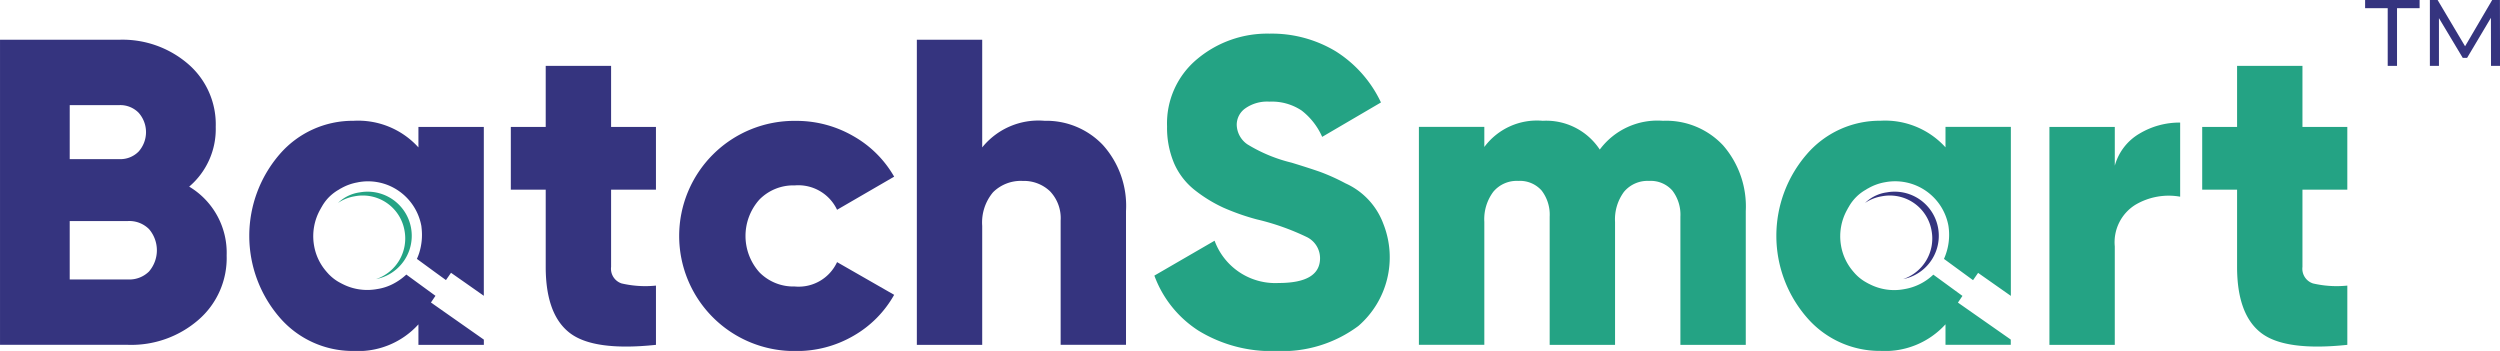
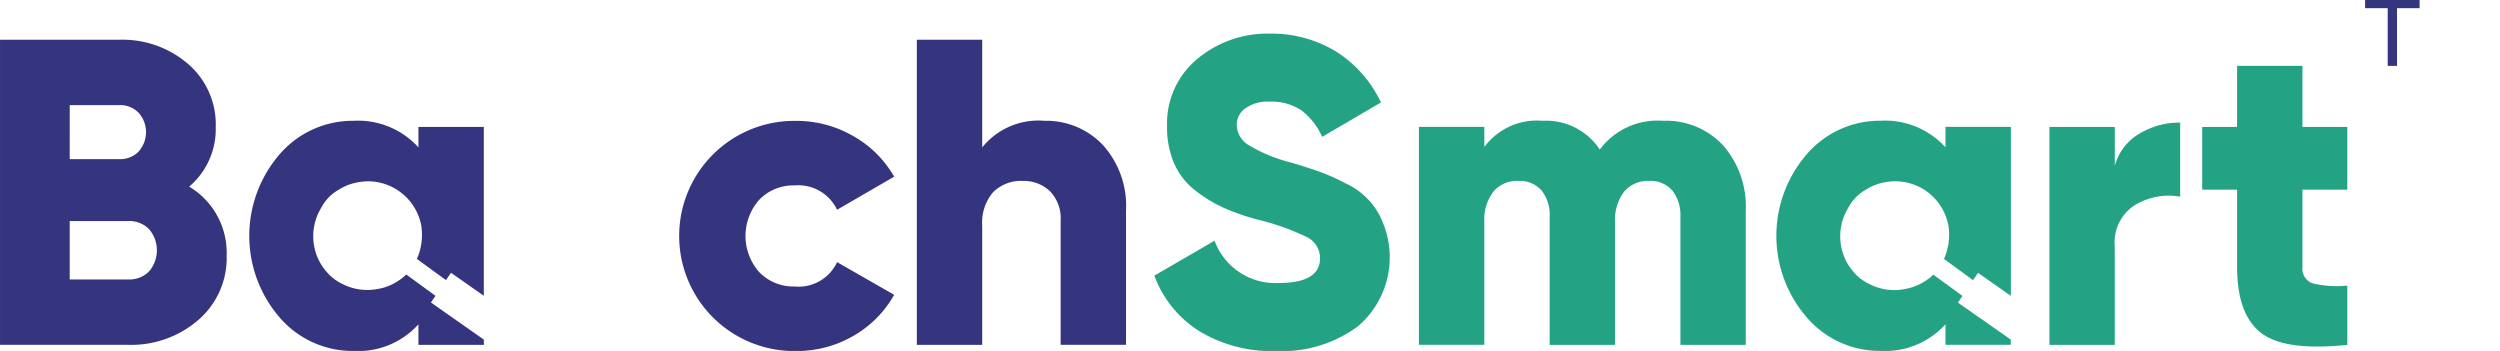
<svg xmlns="http://www.w3.org/2000/svg" width="161.636" height="22.691" viewBox="0 0 161.636 22.691">
  <g id="Group_107920" data-name="Group 107920" transform="translate(-53.747 -101.508)">
    <g id="Group_107921" data-name="Group 107921" transform="translate(53.747 103.683)">
      <g id="Group_107920-2" data-name="Group 107920">
        <path id="Path_160095" data-name="Path 160095" d="M65.978,114.914a4.884,4.884,0,0,0,1.717-3.862,5.148,5.148,0,0,0-1.789-4.071,6.493,6.493,0,0,0-4.438-1.565h-7.72v19.726h8.285a6.619,6.619,0,0,0,4.534-1.606,5.281,5.281,0,0,0,1.834-4.169,4.979,4.979,0,0,0-2.423-4.454m-7.723-5.27h3.213a1.662,1.662,0,0,1,1.241.493,1.885,1.885,0,0,1,0,2.51,1.657,1.657,0,0,1-1.241.49H58.254Zm5.13,10.753a1.806,1.806,0,0,1-1.352.52H58.254v-3.778h3.778a1.8,1.8,0,0,1,1.352.524,2.1,2.1,0,0,1,0,2.734" transform="translate(-53.747 -105.022)" fill="#35347f" />
-         <path id="Path_160096" data-name="Path 160096" d="M113.368,115.992v-4.059h-2.9v-3.946h-4.227v3.946h-2.256v4.059h2.256v4.989q0,3.07,1.55,4.268t5.578.774v-3.831a6.772,6.772,0,0,1-2.225-.141,1,1,0,0,1-.676-1.071v-4.989Z" transform="translate(-70.958 -105.902)" fill="#35347f" />
        <path id="Path_160097" data-name="Path 160097" d="M128.049,124.1a3.072,3.072,0,0,1-2.286-.915,3.525,3.525,0,0,1,0-4.705,3.072,3.072,0,0,1,2.286-.915,2.771,2.771,0,0,1,2.734,1.576L134.474,117a7.012,7.012,0,0,0-2.635-2.62,7.343,7.343,0,0,0-3.737-.987,7.441,7.441,0,1,0,0,14.881,7.292,7.292,0,0,0,3.748-.987,6.993,6.993,0,0,0,2.624-2.647l-3.691-2.115a2.736,2.736,0,0,1-2.734,1.576" transform="translate(-76.663 -107.753)" fill="#35347f" />
        <path id="Path_160098" data-name="Path 160098" d="M155.932,112.21a5.039,5.039,0,0,0-3.762-1.553,4.673,4.673,0,0,0-4.029,1.72v-6.96h-4.226v19.726h4.226V117.45a3.035,3.035,0,0,1,.7-2.172,2.546,2.546,0,0,1,1.918-.733,2.447,2.447,0,0,1,1.762.665,2.514,2.514,0,0,1,.691,1.9v8.031h4.226v-8.65a5.875,5.875,0,0,0-1.507-4.283" transform="translate(-84.637 -105.022)" fill="#35347f" />
        <path id="Path_160099" data-name="Path 160099" d="M182.08,117.119a4.629,4.629,0,0,0-2.449-2.624,13.126,13.126,0,0,0-1.648-.744q-.649-.228-1.834-.592a9.9,9.9,0,0,1-2.859-1.185,1.572,1.572,0,0,1-.691-1.268,1.3,1.3,0,0,1,.55-1.056,2.452,2.452,0,0,1,1.565-.437,3.469,3.469,0,0,1,2.085.577,4.393,4.393,0,0,1,1.325,1.7l3.8-2.225A7.842,7.842,0,0,0,179,105.959a8.01,8.01,0,0,0-4.283-1.143,7.054,7.054,0,0,0-4.663,1.633,5.4,5.4,0,0,0-1.959,4.37,5.886,5.886,0,0,0,.463,2.4,4.5,4.5,0,0,0,1.352,1.731,9.17,9.17,0,0,0,1.818,1.113,14.855,14.855,0,0,0,2.172.763,15.721,15.721,0,0,1,3.224,1.139,1.522,1.522,0,0,1,.862,1.367q0,1.606-2.677,1.606a4.181,4.181,0,0,1-4.142-2.734l-3.893,2.256a7.153,7.153,0,0,0,2.863,3.566,9.037,9.037,0,0,0,5.028,1.31,8.238,8.238,0,0,0,5.3-1.621,5.868,5.868,0,0,0,1.617-6.592" transform="translate(-92.639 -104.816)" fill="#24a384" />
        <path id="Path_160100" data-name="Path 160100" d="M212.964,114.983a5.035,5.035,0,0,0-3.892-1.595,4.642,4.642,0,0,0-4.086,1.86,4.148,4.148,0,0,0-3.691-1.86,4.235,4.235,0,0,0-3.774,1.693v-1.3h-4.23v14.092h4.23v-7.947a2.964,2.964,0,0,1,.577-1.944,1.967,1.967,0,0,1,1.617-.707,1.867,1.867,0,0,1,1.511.623,2.554,2.554,0,0,1,.52,1.69v8.285h4.227v-7.947a2.986,2.986,0,0,1,.577-1.944,1.98,1.98,0,0,1,1.621-.707,1.863,1.863,0,0,1,1.507.623,2.558,2.558,0,0,1,.52,1.69v8.285h4.227v-8.65a6.018,6.018,0,0,0-1.462-4.241" transform="translate(-101.553 -107.753)" fill="#24a384" />
        <path id="Path_160101" data-name="Path 160101" d="M261.118,114.279a3.46,3.46,0,0,0-1.591,2.073v-2.51H255.3v14.092h4.226v-6.368a2.848,2.848,0,0,1,1.337-2.692,4.232,4.232,0,0,1,2.89-.52v-4.792a5.031,5.031,0,0,0-2.636.718" transform="translate(-122.796 -107.812)" fill="#24a384" />
        <path id="Path_160102" data-name="Path 160102" d="M279.707,115.992v-4.059h-2.9v-3.946h-4.227v3.946h-2.255v4.059h2.255v4.989q0,3.07,1.55,4.268t5.578.774v-3.831a6.774,6.774,0,0,1-2.225-.141,1,1,0,0,1-.676-1.071v-4.989Z" transform="translate(-127.943 -105.902)" fill="#24a384" />
        <path id="Path_160103" data-name="Path 160103" d="M93.428,124.711V113.783H89.2v1.325a5.255,5.255,0,0,0-4.2-1.72,6.243,6.243,0,0,0-4.766,2.156,8.071,8.071,0,0,0,0,10.568A6.229,6.229,0,0,0,85,128.269a5.255,5.255,0,0,0,4.2-1.72v1.325h4.23v-.338l-3.421-2.4h0l.292-.433-1.883-1.374a3.84,3.84,0,0,1-.859.605,3.289,3.289,0,0,1-1.021.332,3.524,3.524,0,0,1-1.54-.056,3.458,3.458,0,0,1-.722-.278c-.011,0-.019-.011-.03-.015a3.592,3.592,0,0,1-.137-.072,2.835,2.835,0,0,1-.634-.467c-.016-.015-.033-.03-.049-.046s-.057-.062-.085-.093-.043-.045-.063-.07l-.009-.011a.164.164,0,0,0-.014-.016c-.015-.019-.03-.034-.045-.053a3.428,3.428,0,0,1-.759-1.644,3.523,3.523,0,0,1,.41-2.339c.008-.016.018-.032.027-.048.02-.037.04-.074.064-.112a2.7,2.7,0,0,1,.143-.231,2.839,2.839,0,0,1,.331-.4A3.01,3.01,0,0,1,83.8,118a2.5,2.5,0,0,1,.258-.163l.015-.009,0,0h0a.637.637,0,0,1,.122-.072,3.284,3.284,0,0,1,1.055-.383l.053-.012a3.465,3.465,0,0,1,1.281,0c.086.016.171.035.255.057a3.664,3.664,0,0,1,.383.126,3.527,3.527,0,0,1,2.167,2.638c.008.055.012.11.018.165a3.889,3.889,0,0,1-.152,1.569,3.277,3.277,0,0,1-.154.4l1.189.87.69.5.327-.471h0l.858.6,1.261.886Z" transform="translate(-62.147 -107.753)" fill="#35347f" />
-         <path id="Path_160104" data-name="Path 160104" d="M89.452,126.007a2.773,2.773,0,0,0,1.841-3.11,2.738,2.738,0,0,0-3.22-2.244,2.674,2.674,0,0,0-1.086.433A2.5,2.5,0,0,1,88.4,120.4a2.853,2.853,0,0,1,1.052,5.608" transform="translate(-65.135 -110.138)" fill="#24a384" />
        <path id="Path_160105" data-name="Path 160105" d="M240.184,125.142l.292-.433-1.883-1.374a3.557,3.557,0,0,1-1.88.937,3.486,3.486,0,0,1-2.263-.334c-.011,0-.019-.012-.03-.015a.4.4,0,0,1-.087-.046.3.3,0,0,1-.049-.026,2.877,2.877,0,0,1-.684-.513,2.135,2.135,0,0,1-.148-.163c-.008-.008-.015-.019-.023-.026s-.03-.035-.045-.053a3.425,3.425,0,0,1-.759-1.644,3.523,3.523,0,0,1,.41-2.339,1.638,1.638,0,0,1,.091-.16,2.884,2.884,0,0,1,1.109-1.112.18.18,0,0,1,.019-.011.636.636,0,0,1,.122-.072,3.294,3.294,0,0,1,1.108-.4,3.5,3.5,0,0,1,4.086,2.822,3.808,3.808,0,0,1-.289,2.137l1.88,1.375.327-.471,2.118,1.488v-10.93h-4.226v1.325a5.27,5.27,0,0,0-4.2-1.72,6.225,6.225,0,0,0-4.761,2.157,8.055,8.055,0,0,0,0,10.567,6.211,6.211,0,0,0,4.761,2.157,5.27,5.27,0,0,0,4.2-1.72v1.325H243.6v-.337Z" transform="translate(-113.595 -107.753)" fill="#24a384" />
-         <path id="Path_160106" data-name="Path 160106" d="M239.63,126.009a2.771,2.771,0,0,0,1.841-3.11,2.739,2.739,0,0,0-3.22-2.244,2.684,2.684,0,0,0-1.086.433,2.5,2.5,0,0,1,1.413-.687,2.853,2.853,0,0,1,1.052,5.608" transform="translate(-116.583 -110.139)" fill="#35347f" />
      </g>
    </g>
    <g id="Group_107922" data-name="Group 107922" transform="translate(206.662 101.508)">
      <path id="Path_160107" data-name="Path 160107" d="M287.809,105.767v-3.73h-1.461v-.529h3.523v.529h-1.46v3.73Z" transform="translate(-286.348 -101.508)" fill="#35347f" />
-       <path id="Path_160108" data-name="Path 160108" d="M292.717,105.767v-4.259h.5l1.911,3.219h-.268l1.886-3.219h.5l.007,4.259h-.584l-.006-3.341h.139l-1.679,2.824h-.28l-1.692-2.824h.152v3.341Z" transform="translate(-288.53 -101.508)" fill="#35347f" />
    </g>
  </g>
</svg>